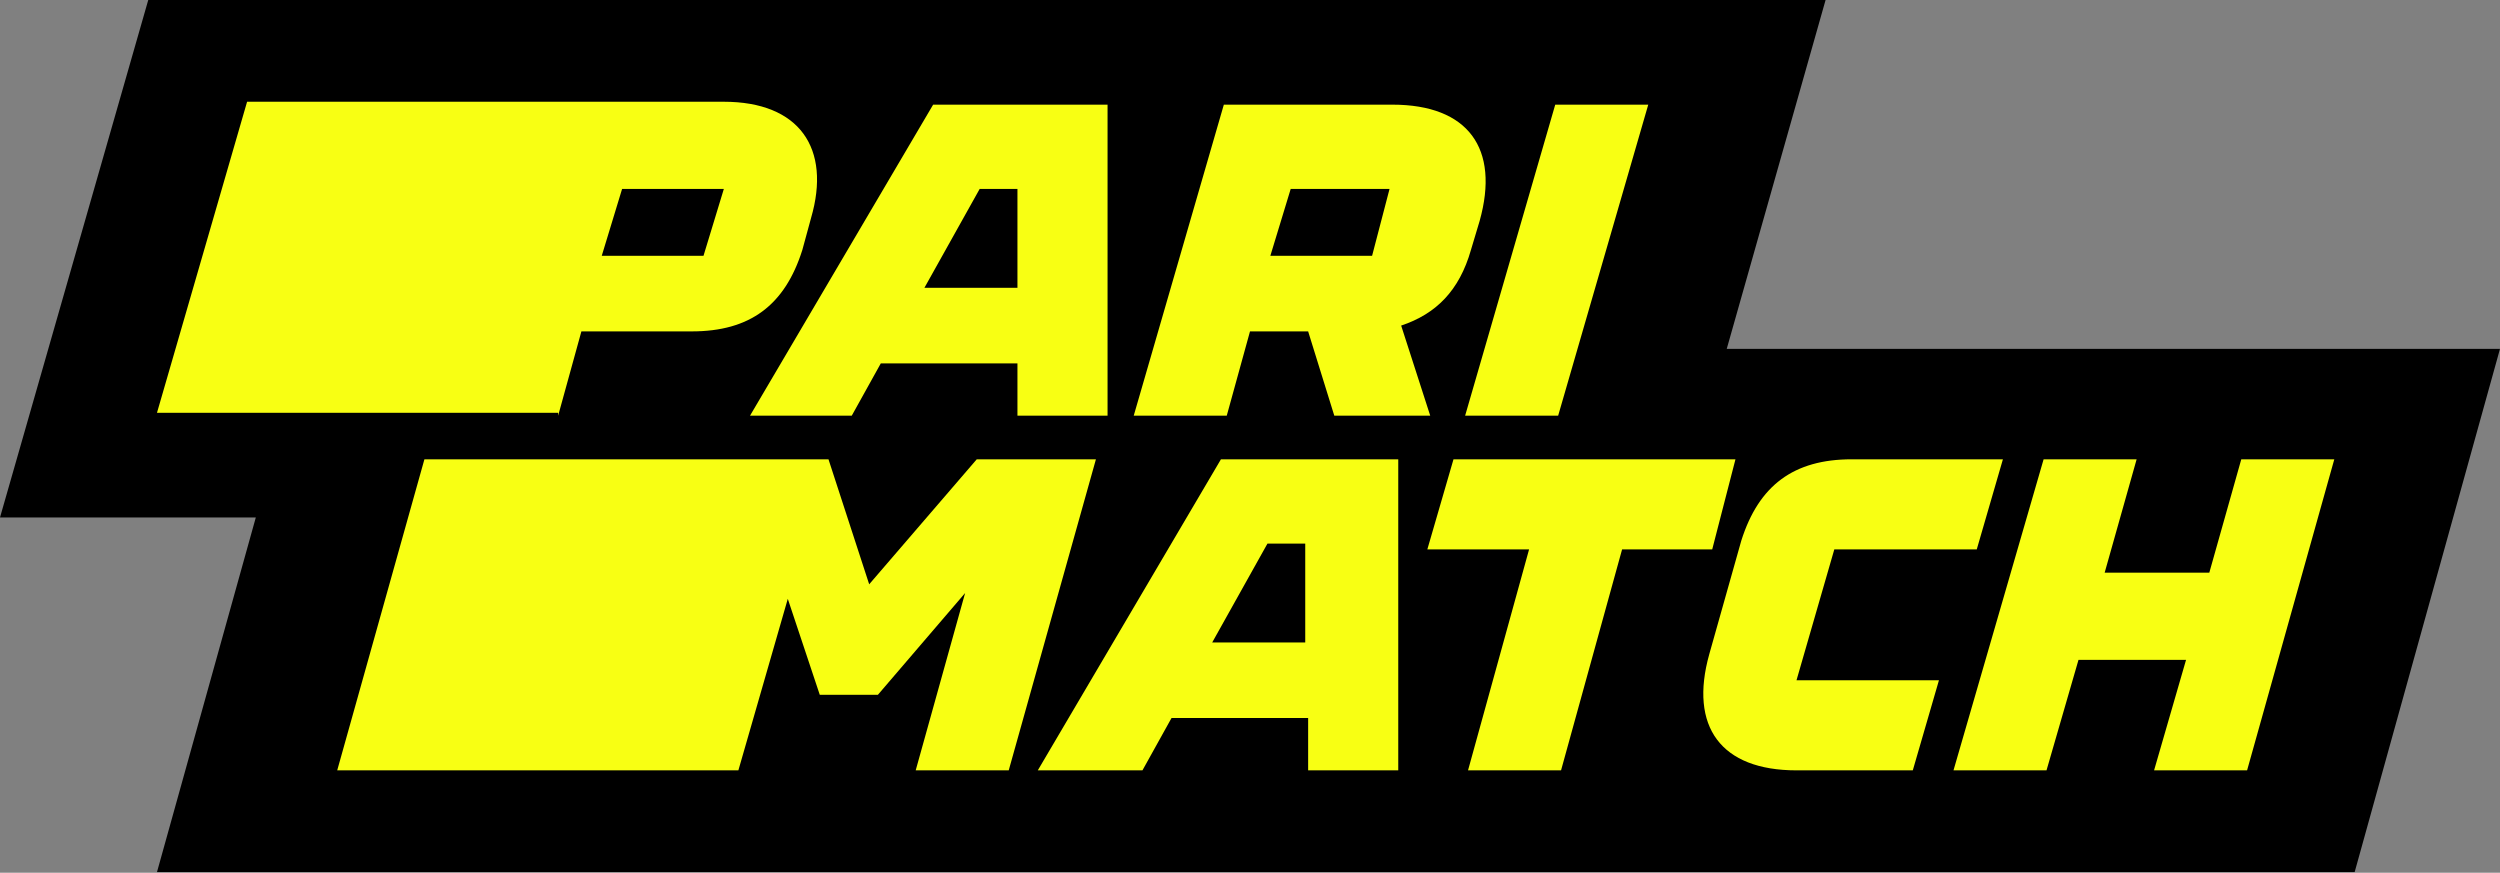
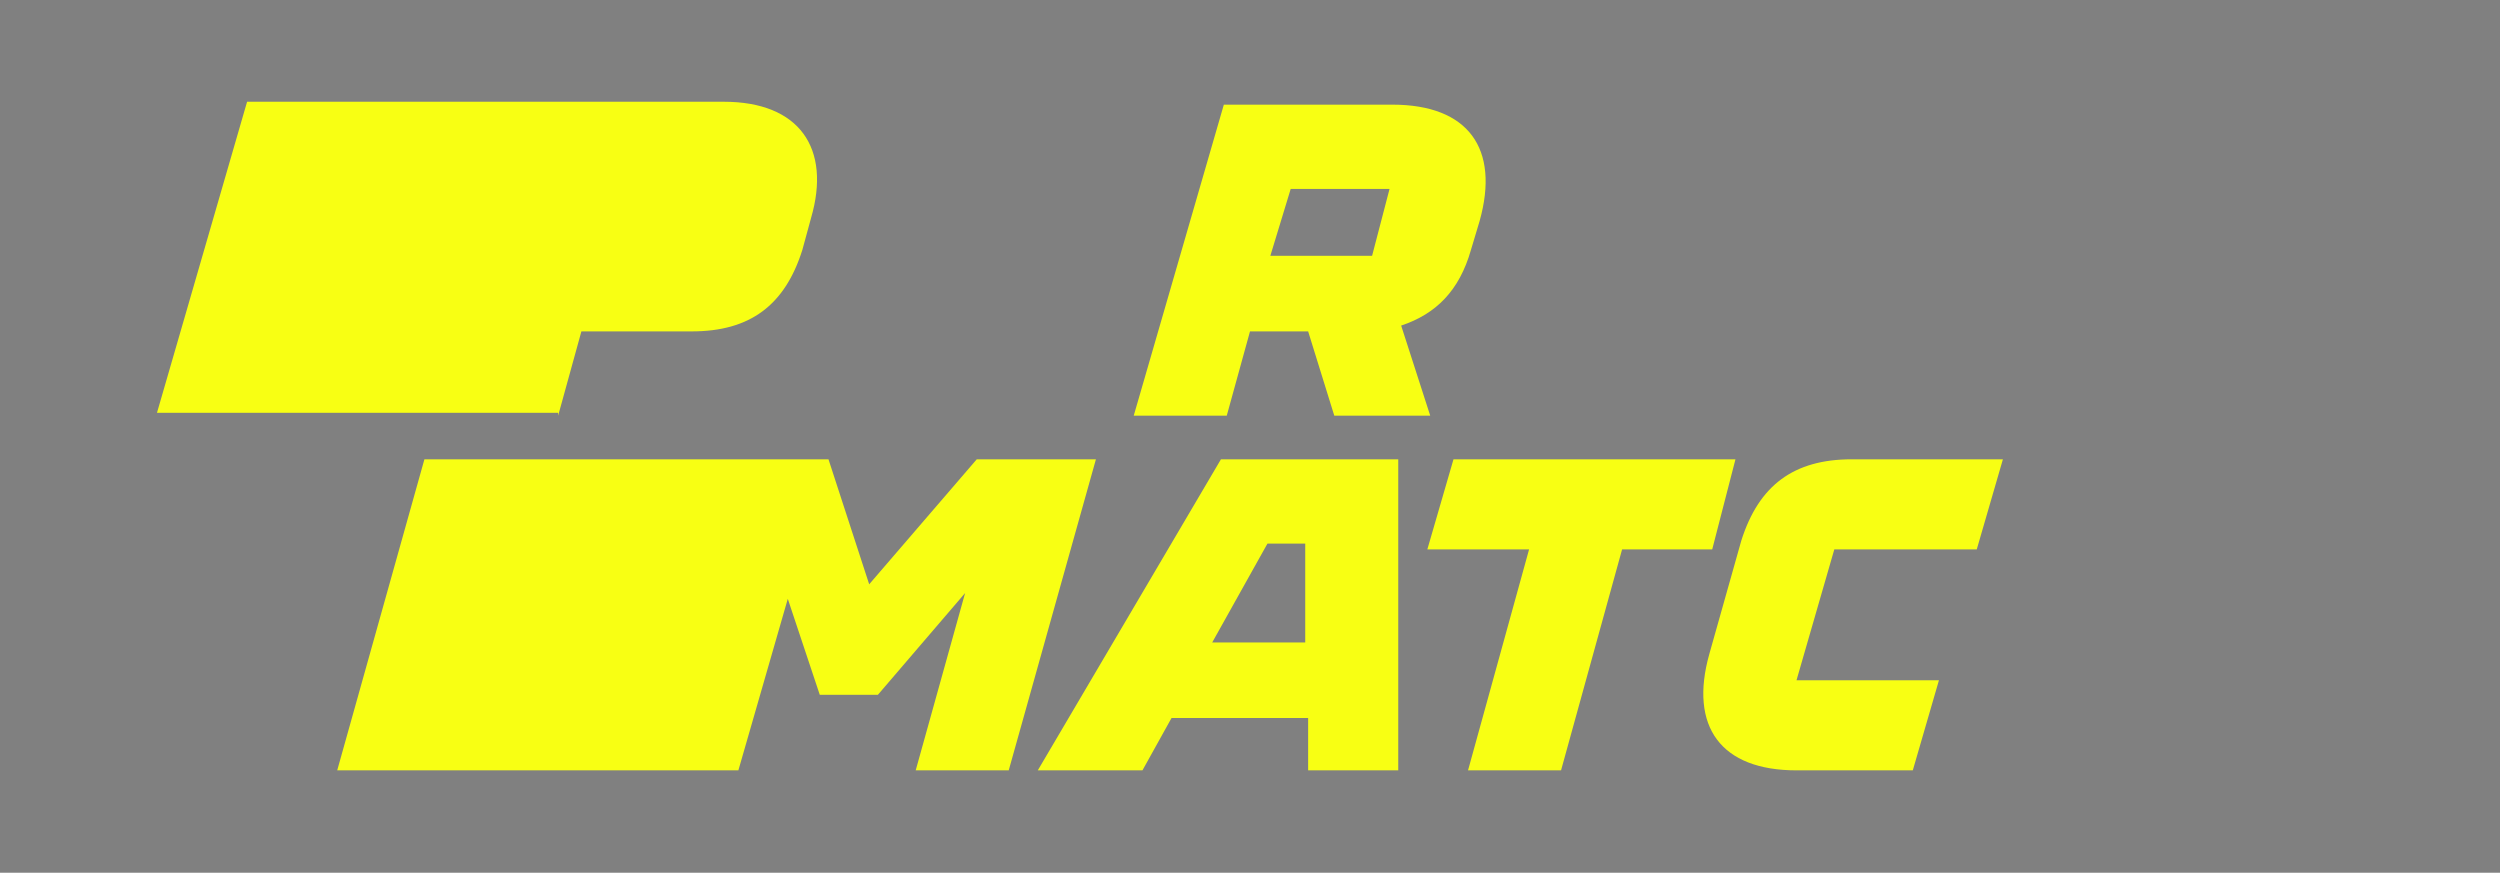
<svg xmlns="http://www.w3.org/2000/svg" width="275" height="96" viewBox="0 0 275 96" fill="none">
  <rect x="0" y="0" width="275" height="96" fill="#808080" stroke="none" />
-   <path d="M17.267 95.93L28.14 56.919H0L16.308 0H200.814L189.942 38.372H275L259.012 95.93H17.267Z" fill="black" />
-   <path d="M79.622 20.785L77.384 28.14H66.192L68.43 20.785H79.622V20.785ZM61.395 45.727L63.954 36.453H76.105C82.5 36.453 86.337 33.576 88.256 27.5L89.215 23.983C91.454 16.308 87.936 11.192 79.622 11.192H27.18L17.268 45.407H61.395V45.727Z" fill="#F8FF13" />
-   <path d="M107.762 20.785H111.919V31.657H101.686L107.762 20.785ZM93.692 45.727L96.889 39.971H111.919V45.727H121.831V11.512H102.645L82.5 45.727H93.692V45.727Z" fill="#F8FF13" />
+   <path d="M79.622 20.785H66.192L68.43 20.785H79.622V20.785ZM61.395 45.727L63.954 36.453H76.105C82.5 36.453 86.337 33.576 88.256 27.5L89.215 23.983C91.454 16.308 87.936 11.192 79.622 11.192H27.18L17.268 45.407H61.395V45.727Z" fill="#F8FF13" />
  <path d="M141.976 20.785H152.849L150.93 28.14H139.738L141.976 20.785ZM161.802 27.5L162.761 24.302C165 16.308 161.482 11.512 153.168 11.512H134.622L124.709 45.727H134.942L137.5 36.453H143.895L146.773 45.727H157.325L154.128 35.814C157.965 34.535 160.523 31.977 161.802 27.5Z" fill="#F8FF13" />
-   <path d="M171.396 45.727L181.308 11.512H171.076L161.163 45.727H171.396Z" fill="#F8FF13" />
  <path d="M107.442 50.523L95.61 64.273L91.133 50.523H46.686L37.093 84.739H81.221L86.657 65.872L90.174 76.425H96.57L106.163 65.233L100.726 84.739H110.959L120.552 50.523H107.442Z" fill="#F8FF13" />
  <path d="M133.343 70.669L139.419 59.797H143.576V70.669H133.343ZM134.303 50.523L114.157 84.739H125.669L128.867 78.983H143.896V84.739H153.808V50.523H134.303Z" fill="#F8FF13" />
  <path d="M188.343 60.436L190.901 50.523H159.884L157.006 60.436H168.198L161.483 84.739H171.715L178.43 60.436H188.343Z" fill="#F8FF13" />
  <path d="M201.773 60.436H217.442L220.32 50.523H203.692C197.297 50.523 193.459 53.401 191.541 59.477L188.023 71.948C185.785 79.942 189.302 84.739 197.616 84.739H210.407L213.285 74.826H197.616L201.773 60.436Z" fill="#F8FF13" />
-   <path d="M246.541 50.523L243.023 62.994H231.512L235.029 50.523H224.797L214.884 84.739H225.116L228.634 72.587H240.465L236.948 84.739H247.18L256.773 50.523H246.541Z" fill="#F8FF13" />
</svg>